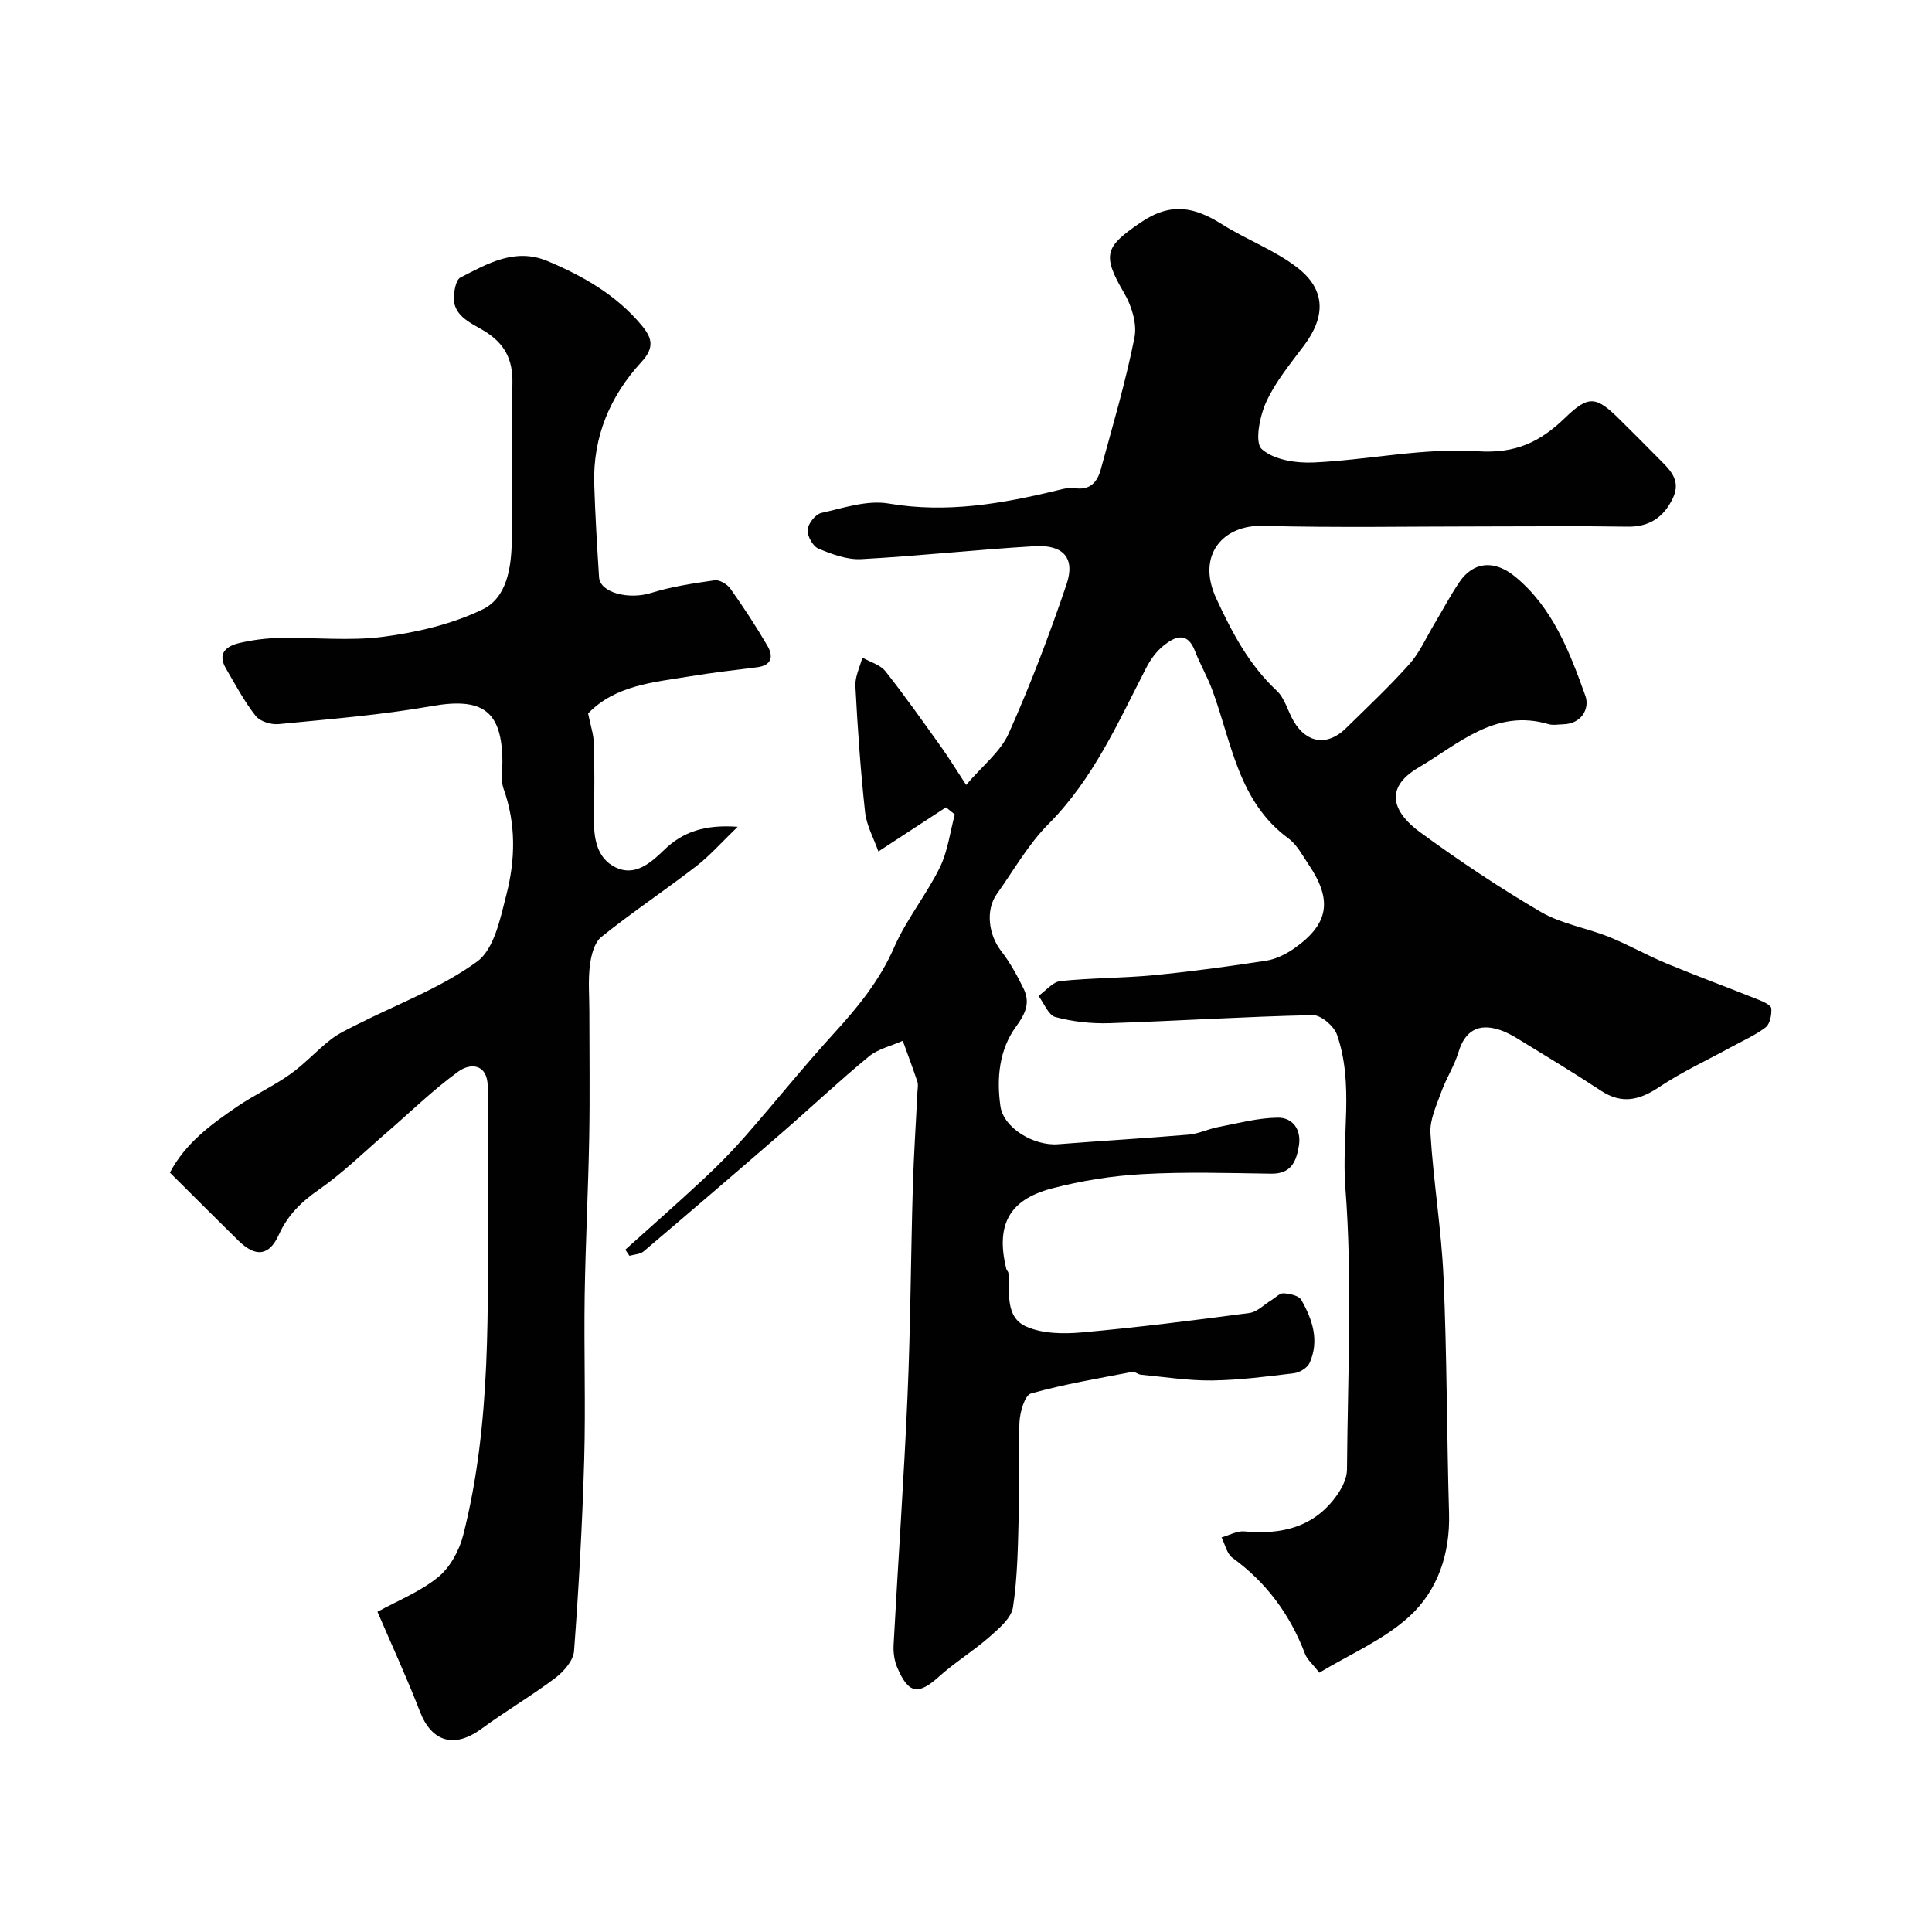
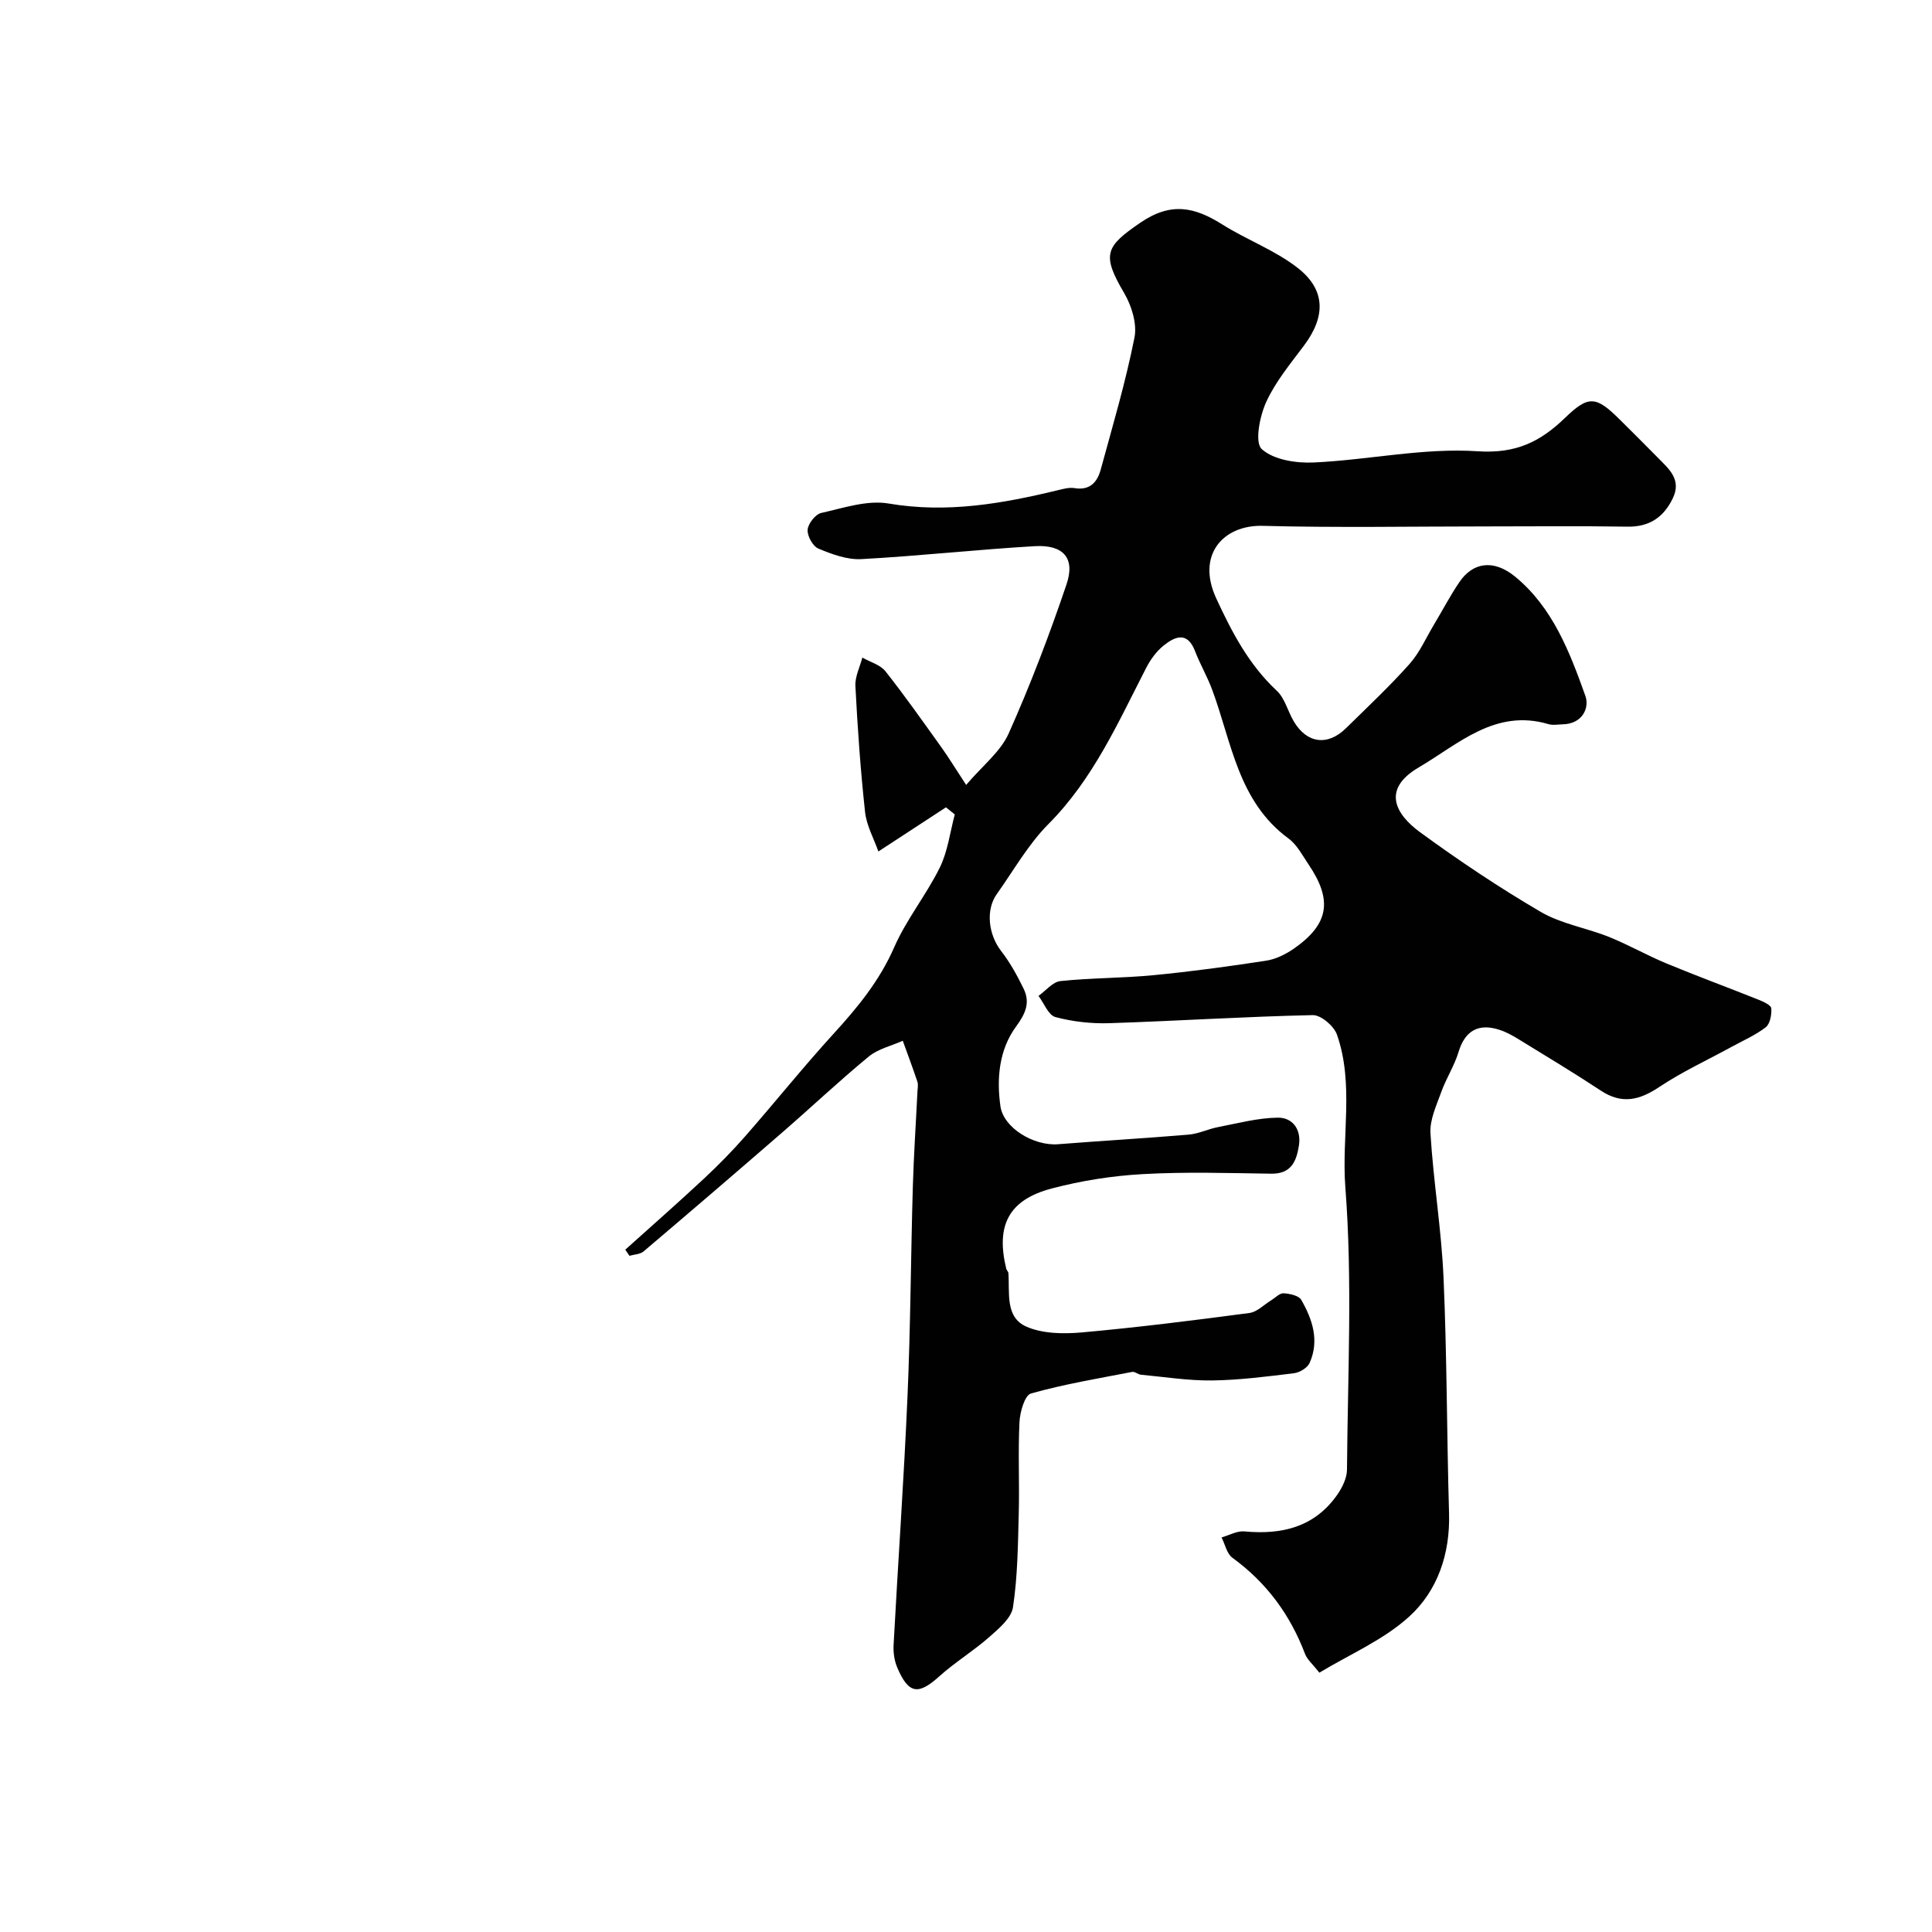
<svg xmlns="http://www.w3.org/2000/svg" enable-background="new 0 0 400 400" viewBox="0 0 400 400">
  <g fill="#010102">
    <path d="m129.46 258.73c5.44-4.89 10.94-9.72 16.29-14.71 2.98-2.78 5.85-5.7 8.54-8.77 6.18-7.05 12.05-14.39 18.37-21.31 4.95-5.42 9.46-10.93 12.47-17.81 2.53-5.78 6.65-10.84 9.45-16.52 1.65-3.36 2.11-7.31 3.1-10.99-.61-.49-1.22-.98-1.83-1.47-4.33 2.83-8.67 5.66-13.99 9.14-.95-2.7-2.46-5.38-2.76-8.18-.94-8.67-1.55-17.37-2-26.08-.1-1.93.93-3.93 1.44-5.89 1.62.93 3.71 1.49 4.79 2.85 4.05 5.12 7.8 10.47 11.61 15.78 1.5 2.1 2.84 4.31 5.09 7.74 3.43-4.03 7.12-6.88 8.8-10.64 4.5-10.07 8.44-20.43 11.98-30.88 1.85-5.44-.64-8.26-6.6-7.91-11.97.7-23.91 2.03-35.88 2.68-2.94.16-6.09-1.01-8.89-2.18-1.15-.48-2.33-2.62-2.23-3.9s1.62-3.21 2.83-3.48c4.59-1.03 9.52-2.71 13.95-1.95 12.05 2.05 23.53.03 35.07-2.77 1.11-.27 2.32-.6 3.4-.42 3.18.53 4.73-1.24 5.43-3.83 2.48-9.08 5.16-18.12 6.99-27.34.57-2.86-.6-6.62-2.16-9.26-4.69-7.96-3.82-9.59 3.34-14.5 6.39-4.39 11.29-3.26 17.02.35 5.1 3.21 10.96 5.35 15.65 9.03 5.79 4.55 5.7 10.07 1.28 15.99-2.83 3.79-5.94 7.52-7.87 11.76-1.34 2.94-2.4 8.37-.91 9.72 2.48 2.24 7.16 2.95 10.83 2.77 11.32-.53 22.69-3.07 33.87-2.32 7.96.53 13-1.99 18.12-6.94 4.87-4.7 6.4-4.51 11.36.43 2.6 2.59 5.21 5.16 7.77 7.78 2.3 2.35 5.05 4.55 3.15 8.48-1.9 3.92-4.83 5.93-9.39 5.86-9.83-.16-19.67-.05-29.5-.05-15.33 0-30.67.29-46-.12-8.16-.22-13.8 5.99-9.64 15 3.28 7.09 6.77 13.75 12.55 19.15 1.67 1.56 2.27 4.23 3.5 6.31 2.71 4.6 7.01 5.18 10.81 1.45 4.45-4.37 9.01-8.65 13.15-13.29 2.11-2.37 3.44-5.44 5.1-8.21 1.76-2.93 3.34-5.97 5.26-8.79 2.78-4.09 7.08-4.74 11.51-1.11 7.78 6.38 11.3 15.59 14.55 24.68.92 2.57-.69 5.81-4.63 5.9-1 .02-2.07.24-2.99-.03-11.04-3.28-18.65 4.13-26.87 8.95-7.88 4.62-4.64 9.83.24 13.4 8.07 5.9 16.42 11.49 25.04 16.53 4.26 2.49 9.47 3.3 14.13 5.18 4.05 1.63 7.88 3.83 11.92 5.5 6.32 2.62 12.74 4.98 19.09 7.52.98.39 2.52 1.11 2.57 1.76.09 1.31-.26 3.23-1.17 3.93-2.18 1.67-4.78 2.79-7.22 4.13-4.95 2.71-10.12 5.09-14.79 8.21-4.11 2.75-7.75 3.64-12.1.77-5.59-3.69-11.33-7.14-17.03-10.64-1.25-.77-2.56-1.5-3.95-1.95-4.43-1.46-7.19.26-8.49 4.57-.86 2.86-2.56 5.45-3.57 8.27-1 2.79-2.42 5.77-2.25 8.58.61 9.99 2.27 19.92 2.71 29.9.71 16.25.67 32.53 1.14 48.79.24 8.36-2.36 16-8.24 21.36-5.35 4.87-12.4 7.86-18.61 11.62-1.4-1.79-2.51-2.7-2.96-3.87-3.08-8.12-7.97-14.78-15.04-19.92-1.16-.84-1.52-2.78-2.25-4.21 1.58-.45 3.2-1.39 4.72-1.25 7.76.73 14.52-.87 19.23-7.58 1.04-1.49 2-3.44 2.02-5.19.14-19.5 1.16-39.08-.34-58.47-.81-10.57 1.85-21.35-1.74-31.62-.62-1.77-3.3-4.06-4.99-4.03-14.04.3-28.07 1.21-42.11 1.67-3.73.12-7.6-.31-11.19-1.27-1.45-.39-2.35-2.85-3.5-4.38 1.51-1.07 2.94-2.9 4.54-3.07 6.4-.67 12.88-.6 19.28-1.22 7.8-.75 15.57-1.81 23.31-3 2.02-.31 4.08-1.34 5.78-2.52 7.21-5.05 8.02-9.98 3.02-17.38-1.28-1.89-2.41-4.11-4.17-5.4-10.46-7.68-11.76-19.93-15.81-30.82-1.01-2.72-2.5-5.26-3.54-7.97-1.59-4.15-4.16-3.04-6.52-1.14-1.49 1.19-2.72 2.9-3.6 4.62-5.84 11.35-10.98 23.03-20.25 32.34-4.18 4.2-7.19 9.59-10.67 14.47-2.36 3.31-1.73 8.41.89 11.79 1.84 2.37 3.33 5.08 4.65 7.79 1.4 2.88.45 5.12-1.55 7.85-3.5 4.76-4.07 10.71-3.24 16.52.64 4.47 6.89 8.24 11.93 7.85 9.02-.71 18.05-1.23 27.06-1.99 2.06-.18 4.03-1.17 6.08-1.56 4.11-.79 8.24-1.91 12.37-1.95 3.04-.03 4.88 2.42 4.36 5.76-.51 3.23-1.56 5.9-5.73 5.84-8.88-.13-17.78-.41-26.63.09-6.31.35-12.69 1.36-18.81 2.97-8.93 2.35-11.62 7.65-9.42 16.64.08.31.42.58.44.89.29 4.06-.72 9.12 3.71 11.07 3.38 1.49 7.71 1.54 11.53 1.2 11.58-1.04 23.13-2.49 34.65-4.02 1.62-.21 3.05-1.75 4.58-2.67.83-.51 1.7-1.46 2.5-1.41 1.28.08 3.15.47 3.66 1.36 2.33 4.05 3.79 8.45 1.73 13.06-.45 1.01-2.04 1.98-3.22 2.13-5.63.69-11.3 1.42-16.96 1.5-4.91.06-9.83-.73-14.74-1.19-.62-.06-1.27-.69-1.82-.58-7.02 1.36-14.09 2.53-20.95 4.47-1.29.36-2.28 3.84-2.38 5.93-.31 6.32.02 12.66-.15 18.99-.17 6.46-.23 12.96-1.19 19.32-.34 2.28-2.94 4.44-4.92 6.19-3.31 2.91-7.14 5.24-10.41 8.19-4.27 3.84-6.29 3.61-8.62-1.85-.62-1.44-.86-3.18-.77-4.75.92-17.16 2.14-34.31 2.88-51.47.63-14.42.68-28.87 1.1-43.3.19-6.6.64-13.2.96-19.8.03-.67.19-1.39-.01-1.99-.95-2.85-2.01-5.66-3.03-8.49-2.36 1.06-5.1 1.67-7.02 3.25-6.11 5.03-11.87 10.47-17.85 15.66-9.55 8.29-19.15 16.52-28.79 24.7-.72.61-1.94.62-2.93.91-.27-.41-.56-.84-.86-1.27z" />
-     <path d="m121.76 147.71c.5 2.49 1.14 4.32 1.19 6.16.15 5.16.12 10.33.03 15.5-.08 4.16.57 8.34 4.5 10.23 3.95 1.9 7.21-.9 9.97-3.58 3.89-3.8 8.48-5.34 15.28-4.84-3.34 3.21-5.75 5.97-8.59 8.17-6.46 4.98-13.27 9.53-19.63 14.63-1.46 1.17-2.12 3.82-2.38 5.89-.39 3.12-.11 6.32-.11 9.49 0 8.7.13 17.41-.03 26.11-.2 10.94-.77 21.87-.94 32.8-.17 11.33.22 22.67-.1 33.99-.38 13.21-1.12 26.41-2.1 39.59-.15 1.98-2.16 4.26-3.93 5.59-4.94 3.72-10.31 6.87-15.3 10.53-5.54 4.06-10.25 2.68-12.67-3.59-2.68-6.94-5.8-13.7-8.8-20.68 4.19-2.3 8.85-4.15 12.56-7.17 2.47-2.01 4.37-5.49 5.18-8.66 5.94-23.3 5.06-47.14 5.12-70.9.02-7.36.1-14.72-.03-22.08-.08-4.61-3.52-4.9-6.1-3.03-5.24 3.79-9.9 8.38-14.82 12.62-4.66 4.02-9.09 8.39-14.12 11.88-3.62 2.51-6.39 5.26-8.2 9.26-2 4.42-4.79 4.75-8.36 1.26-4.64-4.55-9.22-9.15-14.2-14.1 3.2-6.1 8.55-10.02 14.02-13.74 3.5-2.38 7.41-4.17 10.86-6.62 2.99-2.12 5.5-4.92 8.41-7.19 1.65-1.29 3.62-2.18 5.5-3.14 8.35-4.23 17.34-7.57 24.81-13.01 3.56-2.59 4.82-8.98 6.08-13.91 1.85-7.21 2-14.6-.6-21.86-.59-1.64-.24-3.62-.24-5.45-.02-10.72-4.1-13.53-14.64-11.67-10.46 1.85-21.11 2.69-31.71 3.73-1.55.15-3.85-.56-4.74-1.7-2.37-3.03-4.21-6.48-6.16-9.83-1.87-3.21.19-4.66 2.86-5.28 2.69-.62 5.49-.98 8.24-1.03 7.18-.14 14.47.68 21.53-.25 6.99-.92 14.2-2.61 20.5-5.65 5.09-2.46 5.98-8.74 6.06-14.27.15-10.83-.14-21.67.13-32.49.12-5.03-1.61-8.34-5.93-10.96-2.87-1.74-6.92-3.24-6.11-8 .18-1.06.5-2.6 1.24-2.98 5.65-2.91 11.35-6.24 18.06-3.43 7.4 3.11 14.28 7.03 19.52 13.34 2.13 2.57 2.7 4.56-.08 7.57-6.48 7.03-10.06 15.5-9.76 25.26.2 6.44.59 12.87 1 19.29.21 3.25 6.22 4.67 10.74 3.26 4.27-1.33 8.76-2 13.21-2.63 1-.14 2.59.82 3.25 1.75 2.71 3.83 5.29 7.75 7.65 11.8 1.25 2.13.98 4.07-2.13 4.46-4.69.58-9.39 1.13-14.05 1.9-7.54 1.23-15.33 1.85-20.94 7.66z" />
  </g>
</svg>